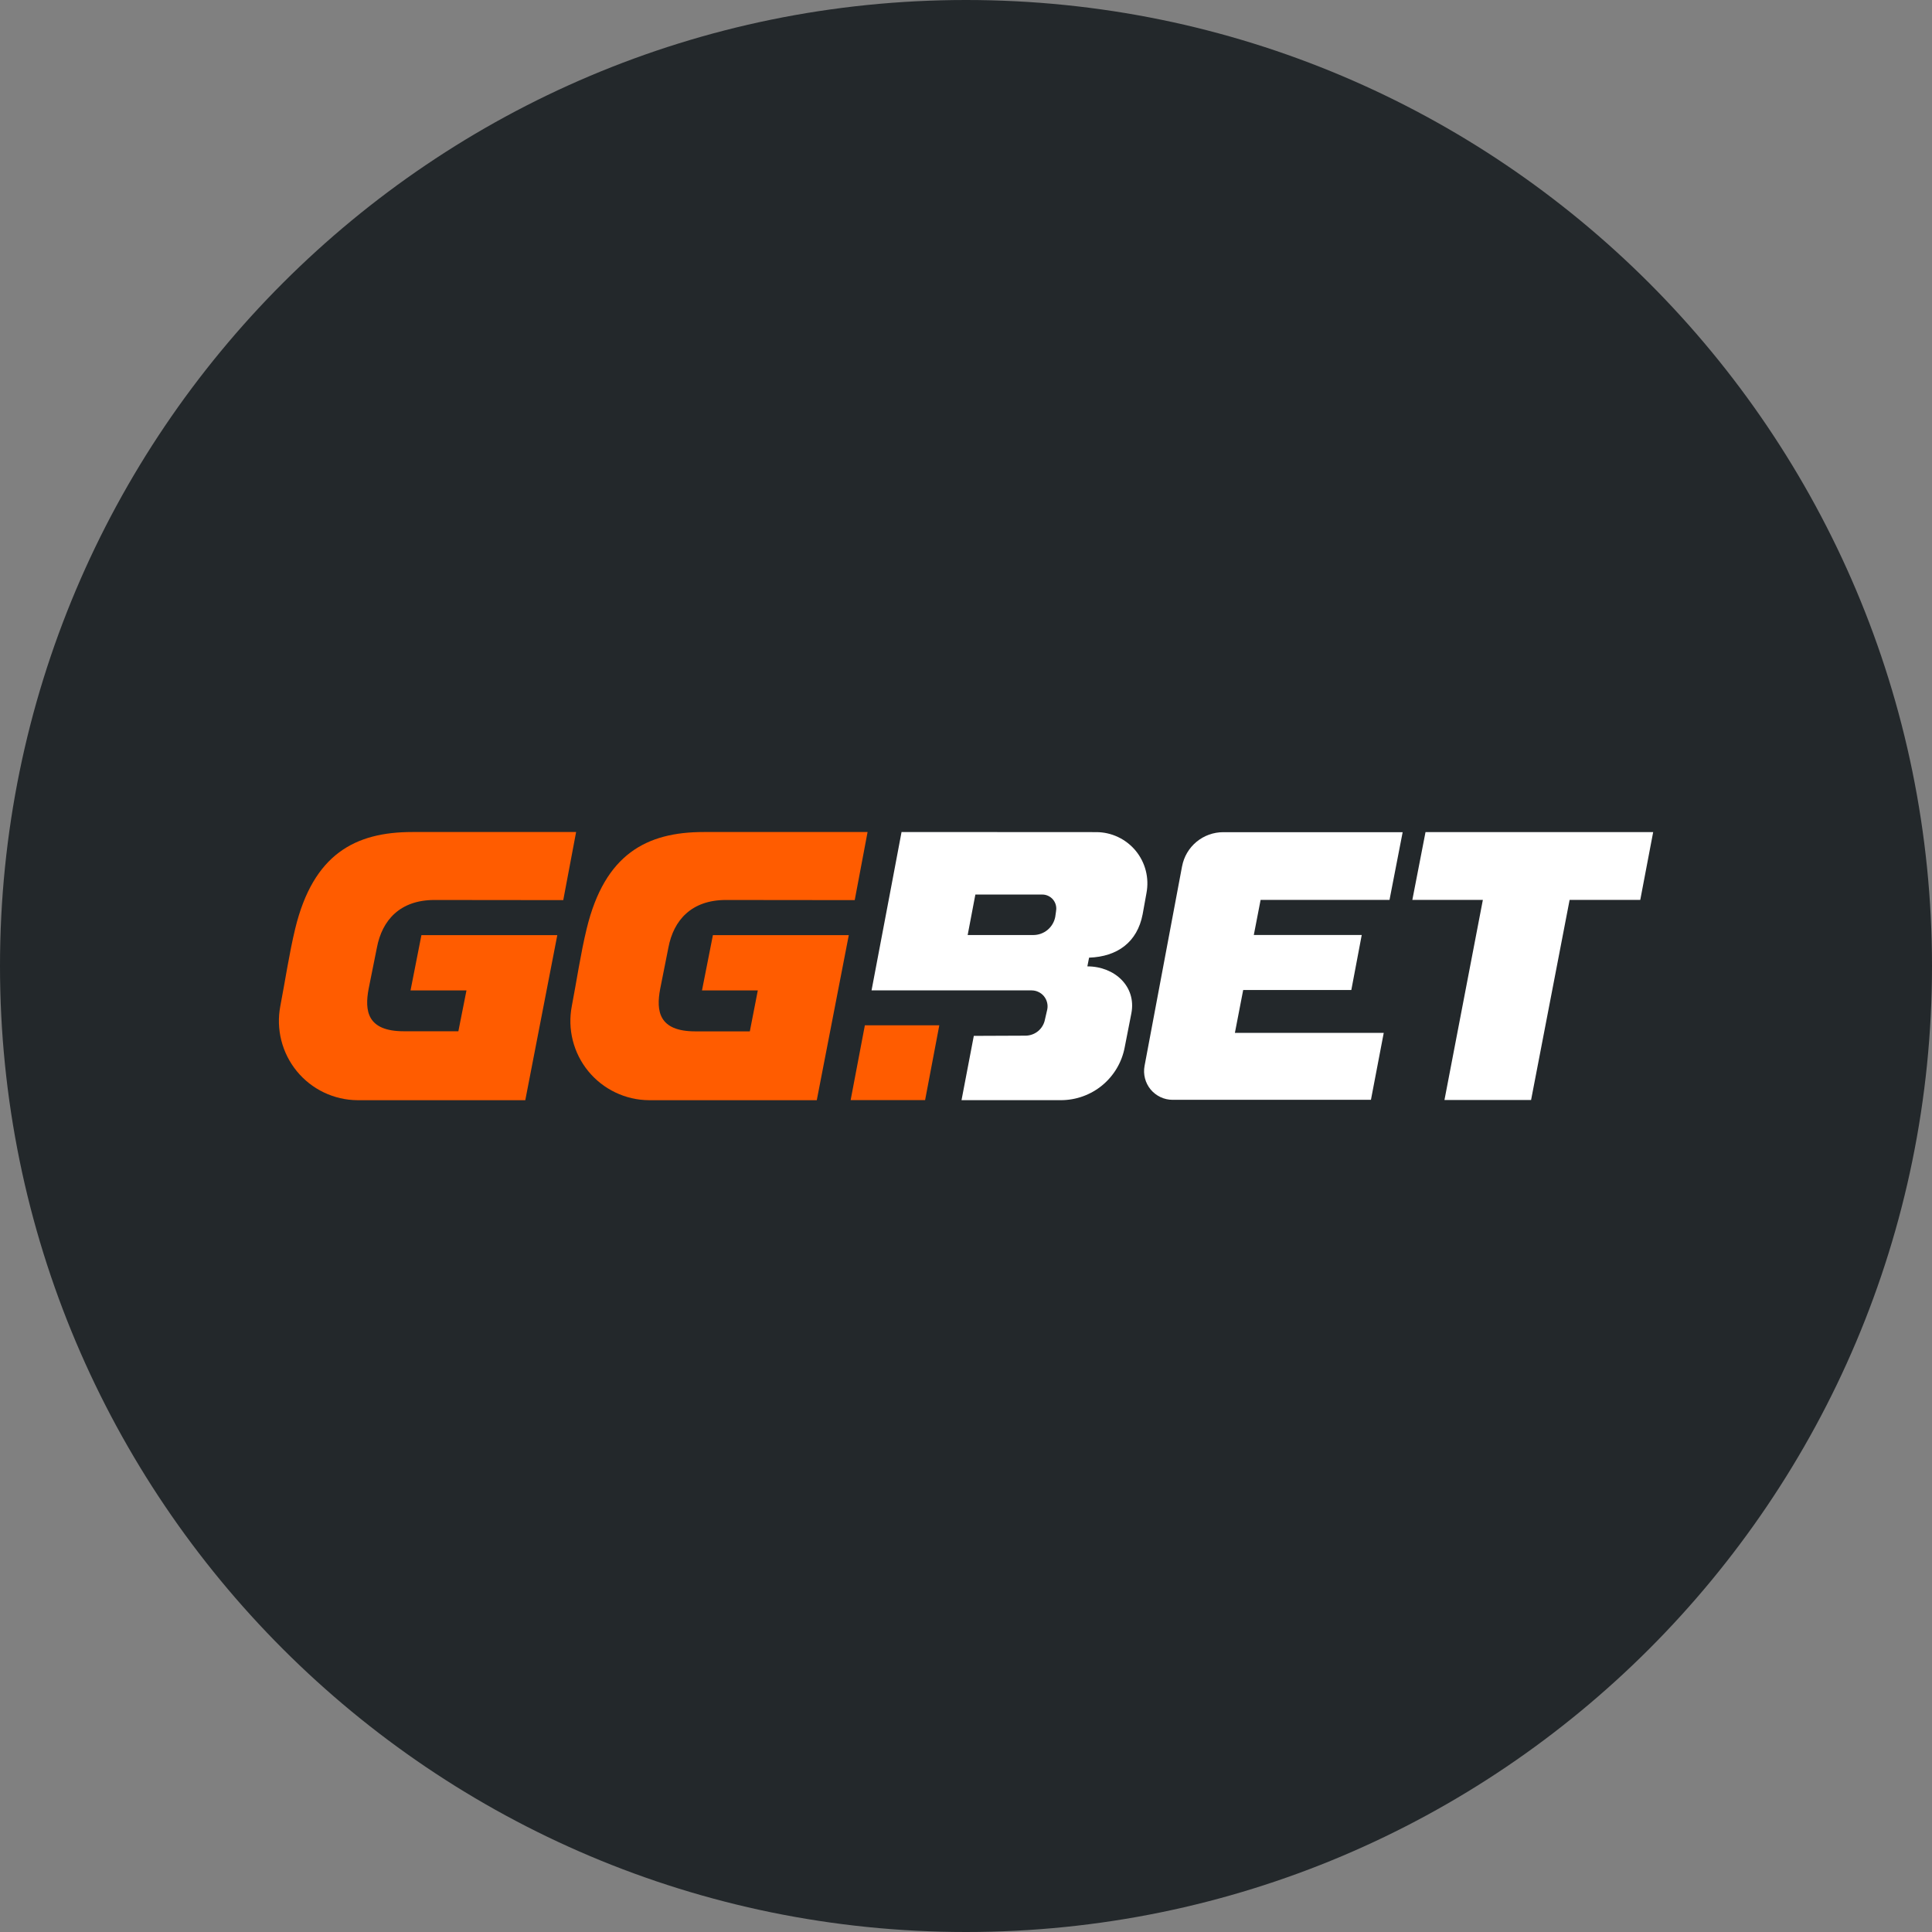
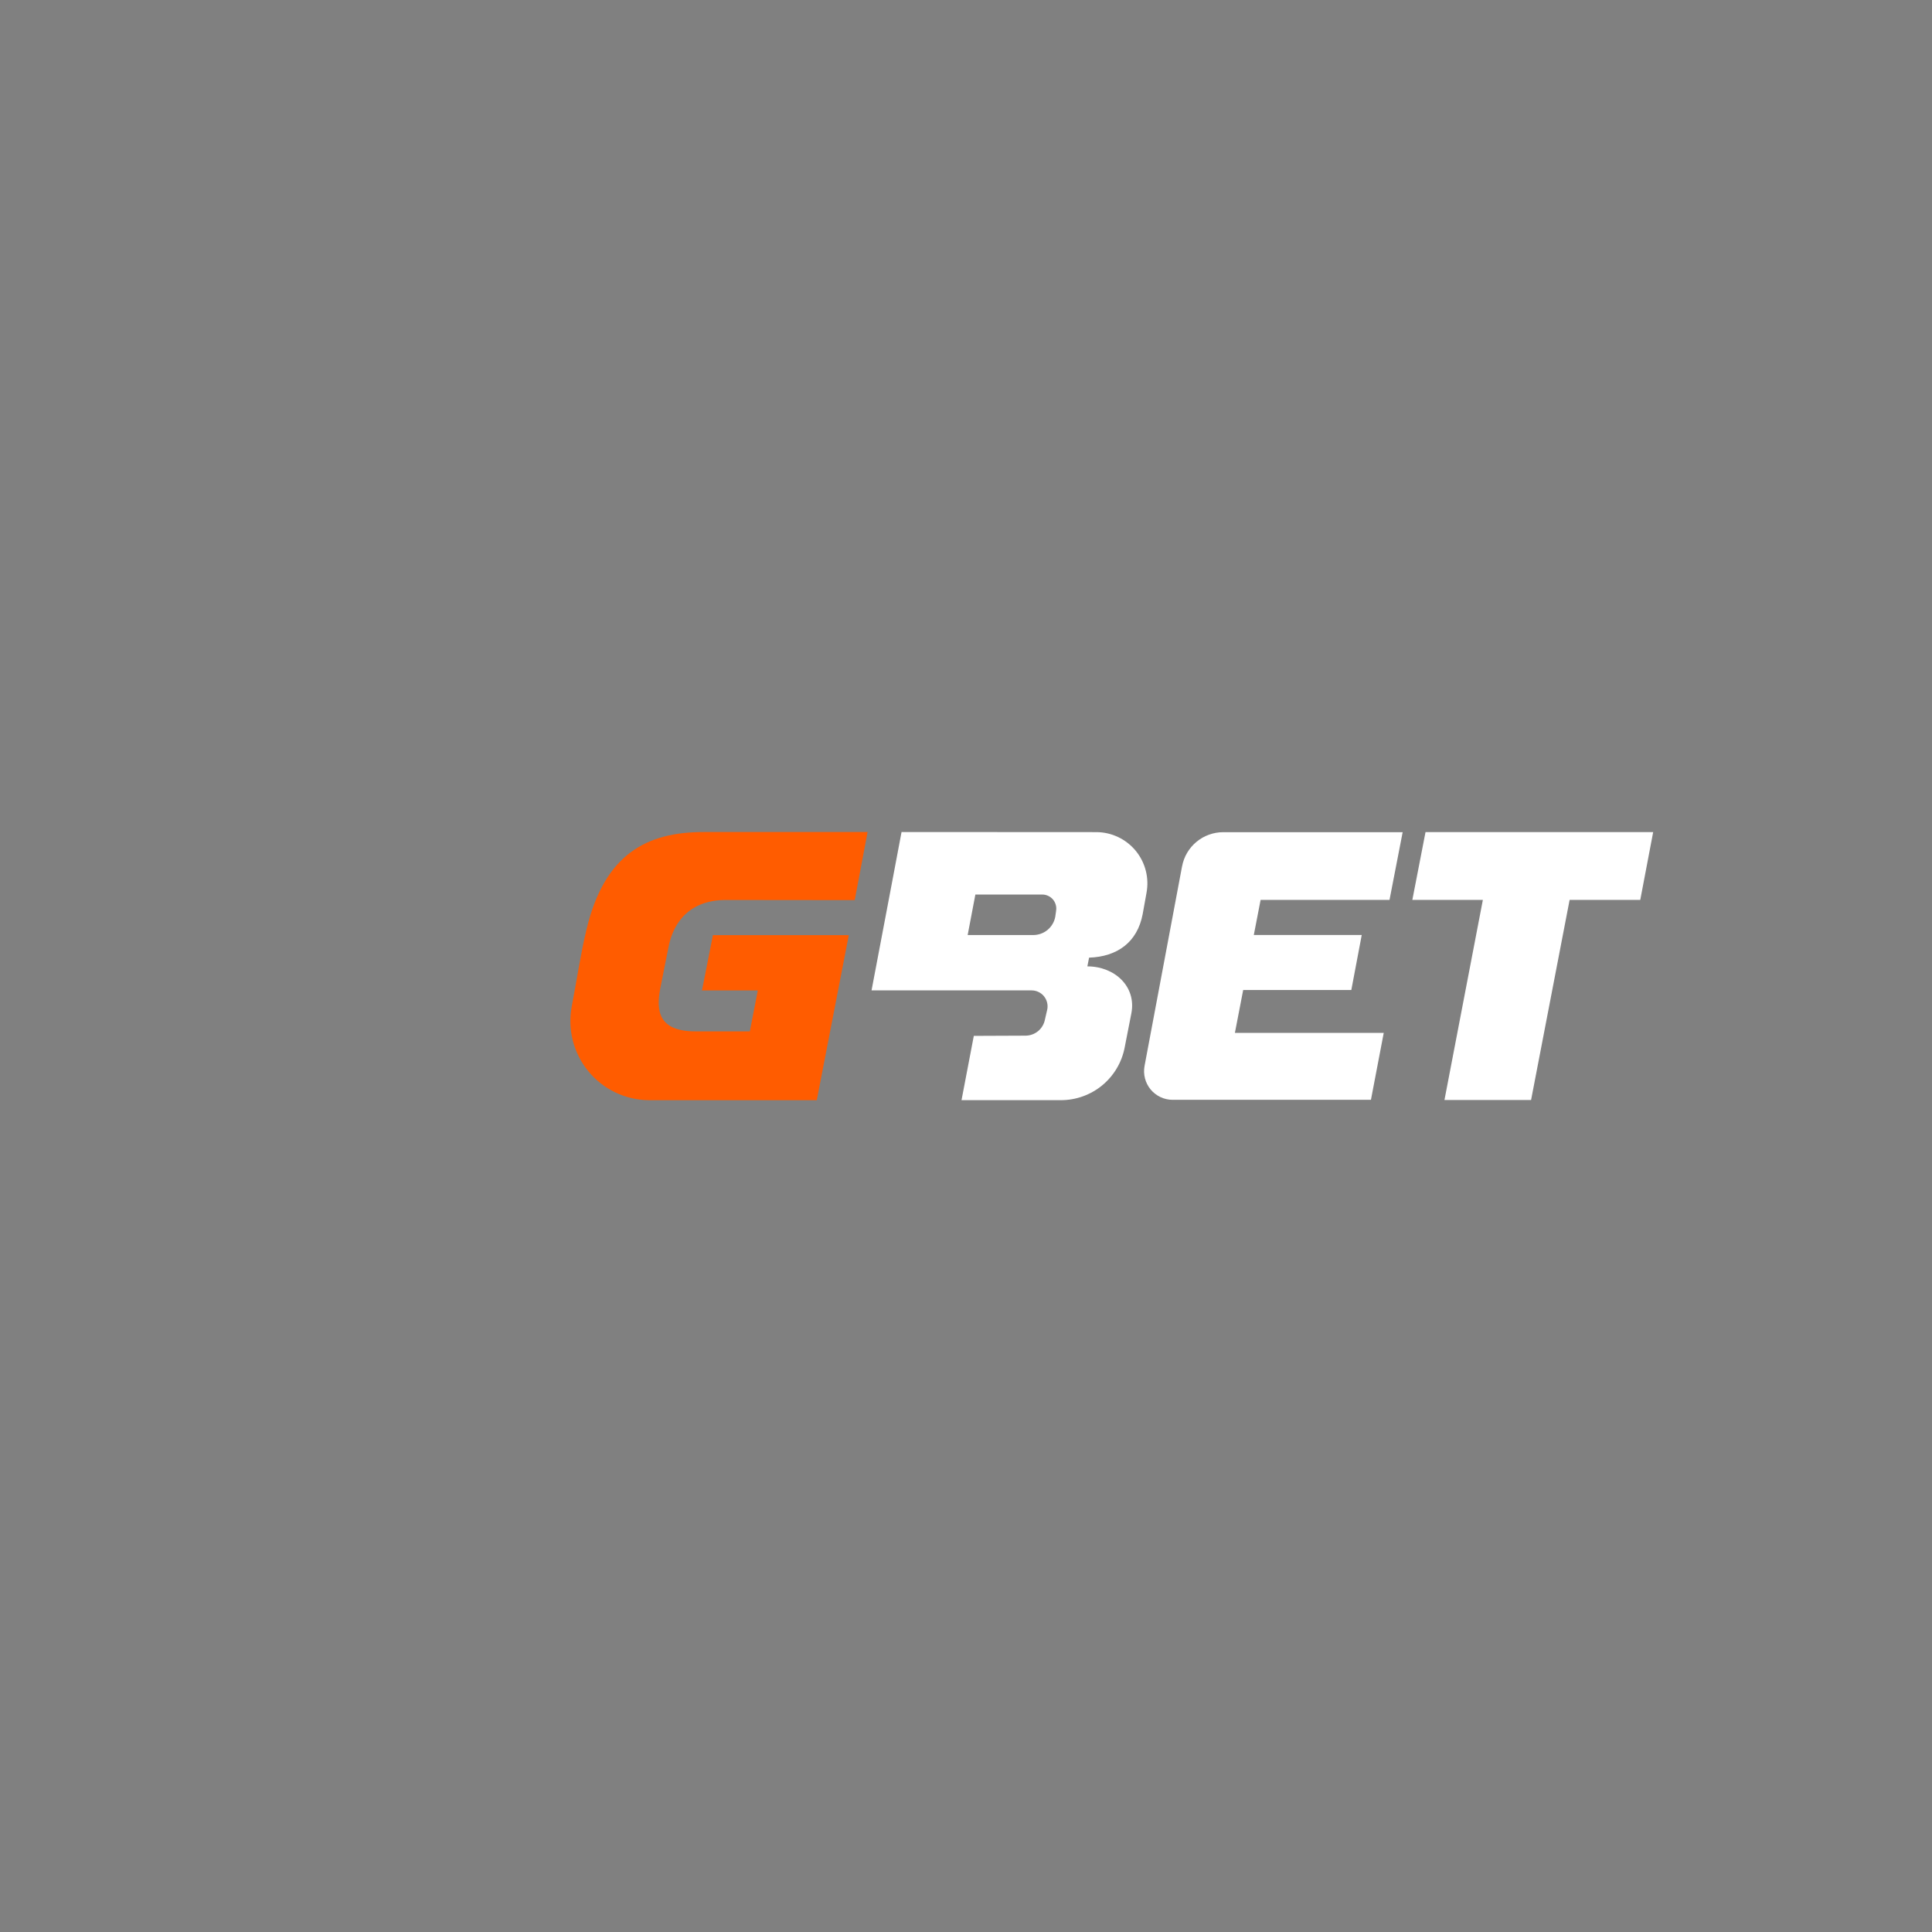
<svg xmlns="http://www.w3.org/2000/svg" width="72" height="72" viewBox="0 0 72 72" fill="none">
  <rect x="0" y="0" width="72" height="72" fill="#808080" stroke="none" />
  <g clip-path="url(#clip0_2_816)">
-     <path d="M72 36C72 16.118 55.882 0 36 0C16.118 0 0 16.118 0 36C0 55.882 16.118 72 36 72C55.882 72 72 55.882 72 36Z" fill="#23282B" />
    <g clip-path="url(#clip1_2_816)">
-       <path d="M32.231 38.21L31.701 40.997H34.476L35.005 38.21H32.231Z" fill="#FF5C00" />
      <path d="M33.598 31.007C33.598 31.007 32.988 34.244 32.48 36.909H38.444C38.532 36.909 38.619 36.928 38.698 36.966C38.778 37.003 38.848 37.057 38.904 37.125C38.959 37.193 39 37.272 39.021 37.357C39.043 37.442 39.046 37.531 39.029 37.617L38.942 37.995C38.91 38.164 38.819 38.317 38.687 38.427C38.554 38.536 38.387 38.596 38.215 38.596L36.291 38.604L35.833 41H39.529C40.093 41.002 40.641 40.806 41.077 40.447C41.512 40.087 41.809 39.587 41.914 39.032C41.995 38.614 42.084 38.178 42.163 37.762C42.355 36.764 41.54 36.014 40.523 36.014L40.587 35.689C41.641 35.652 42.383 35.115 42.583 34.072L42.726 33.279C42.778 33.003 42.77 32.719 42.7 32.447C42.631 32.175 42.502 31.922 42.324 31.705C42.145 31.489 41.921 31.314 41.667 31.194C41.414 31.074 41.137 31.011 40.856 31.011L33.598 31.007ZM39.356 33.959L39.326 34.169C39.29 34.359 39.188 34.531 39.039 34.655C38.89 34.778 38.702 34.846 38.508 34.846H36.062L36.349 33.337H38.843C38.92 33.337 38.996 33.354 39.065 33.387C39.135 33.42 39.196 33.467 39.245 33.526C39.294 33.586 39.329 33.655 39.348 33.729C39.367 33.803 39.37 33.881 39.355 33.956" fill="white" />
      <path d="M53.125 31.009L52.634 33.536H55.262L53.831 40.993H57.059L58.495 33.536H61.128L61.609 31.009H53.125Z" fill="white" />
      <path d="M24.909 35.316C25.103 34.285 25.776 33.54 27.052 33.54L31.853 33.545L32.332 31.007H26.225C24.096 31.007 22.538 31.833 21.865 34.605C21.639 35.533 21.49 36.557 21.31 37.492C21.228 37.917 21.24 38.355 21.346 38.774C21.452 39.194 21.649 39.585 21.923 39.92C22.197 40.255 22.542 40.525 22.932 40.712C23.322 40.899 23.748 40.998 24.181 41.001H30.439L31.632 34.85H26.568L26.161 36.911H28.241L27.944 38.436H25.914C24.545 38.436 24.448 37.677 24.603 36.853L24.909 35.316Z" fill="#FF5C00" />
-       <path d="M14.046 35.316C14.241 34.285 14.914 33.54 16.19 33.54L20.991 33.545L21.47 31.007H15.363C13.234 31.007 11.676 31.833 11.002 34.605C10.778 35.533 10.627 36.557 10.447 37.492C10.365 37.917 10.378 38.355 10.484 38.774C10.59 39.194 10.787 39.585 11.061 39.92C11.335 40.255 11.679 40.525 12.069 40.712C12.46 40.899 12.886 40.998 13.319 41.001H19.576L20.769 34.85H15.705L15.299 36.911H17.384L17.082 38.432H15.049C13.681 38.432 13.583 37.672 13.738 36.849L14.046 35.316Z" fill="#FF5C00" />
      <path d="M44.053 32.28L42.654 39.724C42.625 39.878 42.631 40.036 42.67 40.188C42.709 40.34 42.781 40.481 42.881 40.602C42.981 40.722 43.107 40.819 43.248 40.886C43.39 40.953 43.545 40.987 43.702 40.987H51.091L51.568 38.492H46.021L46.33 36.894H50.36L50.748 34.844H46.726L46.979 33.537H51.783L52.273 31.013H45.587C45.223 31.013 44.87 31.14 44.59 31.372C44.31 31.604 44.12 31.927 44.053 32.284" fill="white" />
    </g>
  </g>
  <defs>
    <clipPath id="clip0_2_816">
      <rect width="72" height="72" fill="white" />
    </clipPath>
    <clipPath id="clip1_2_816">
      <rect width="51.218" height="9.994" fill="white" transform="translate(10.391 31.003)" />
    </clipPath>
  </defs>
</svg>